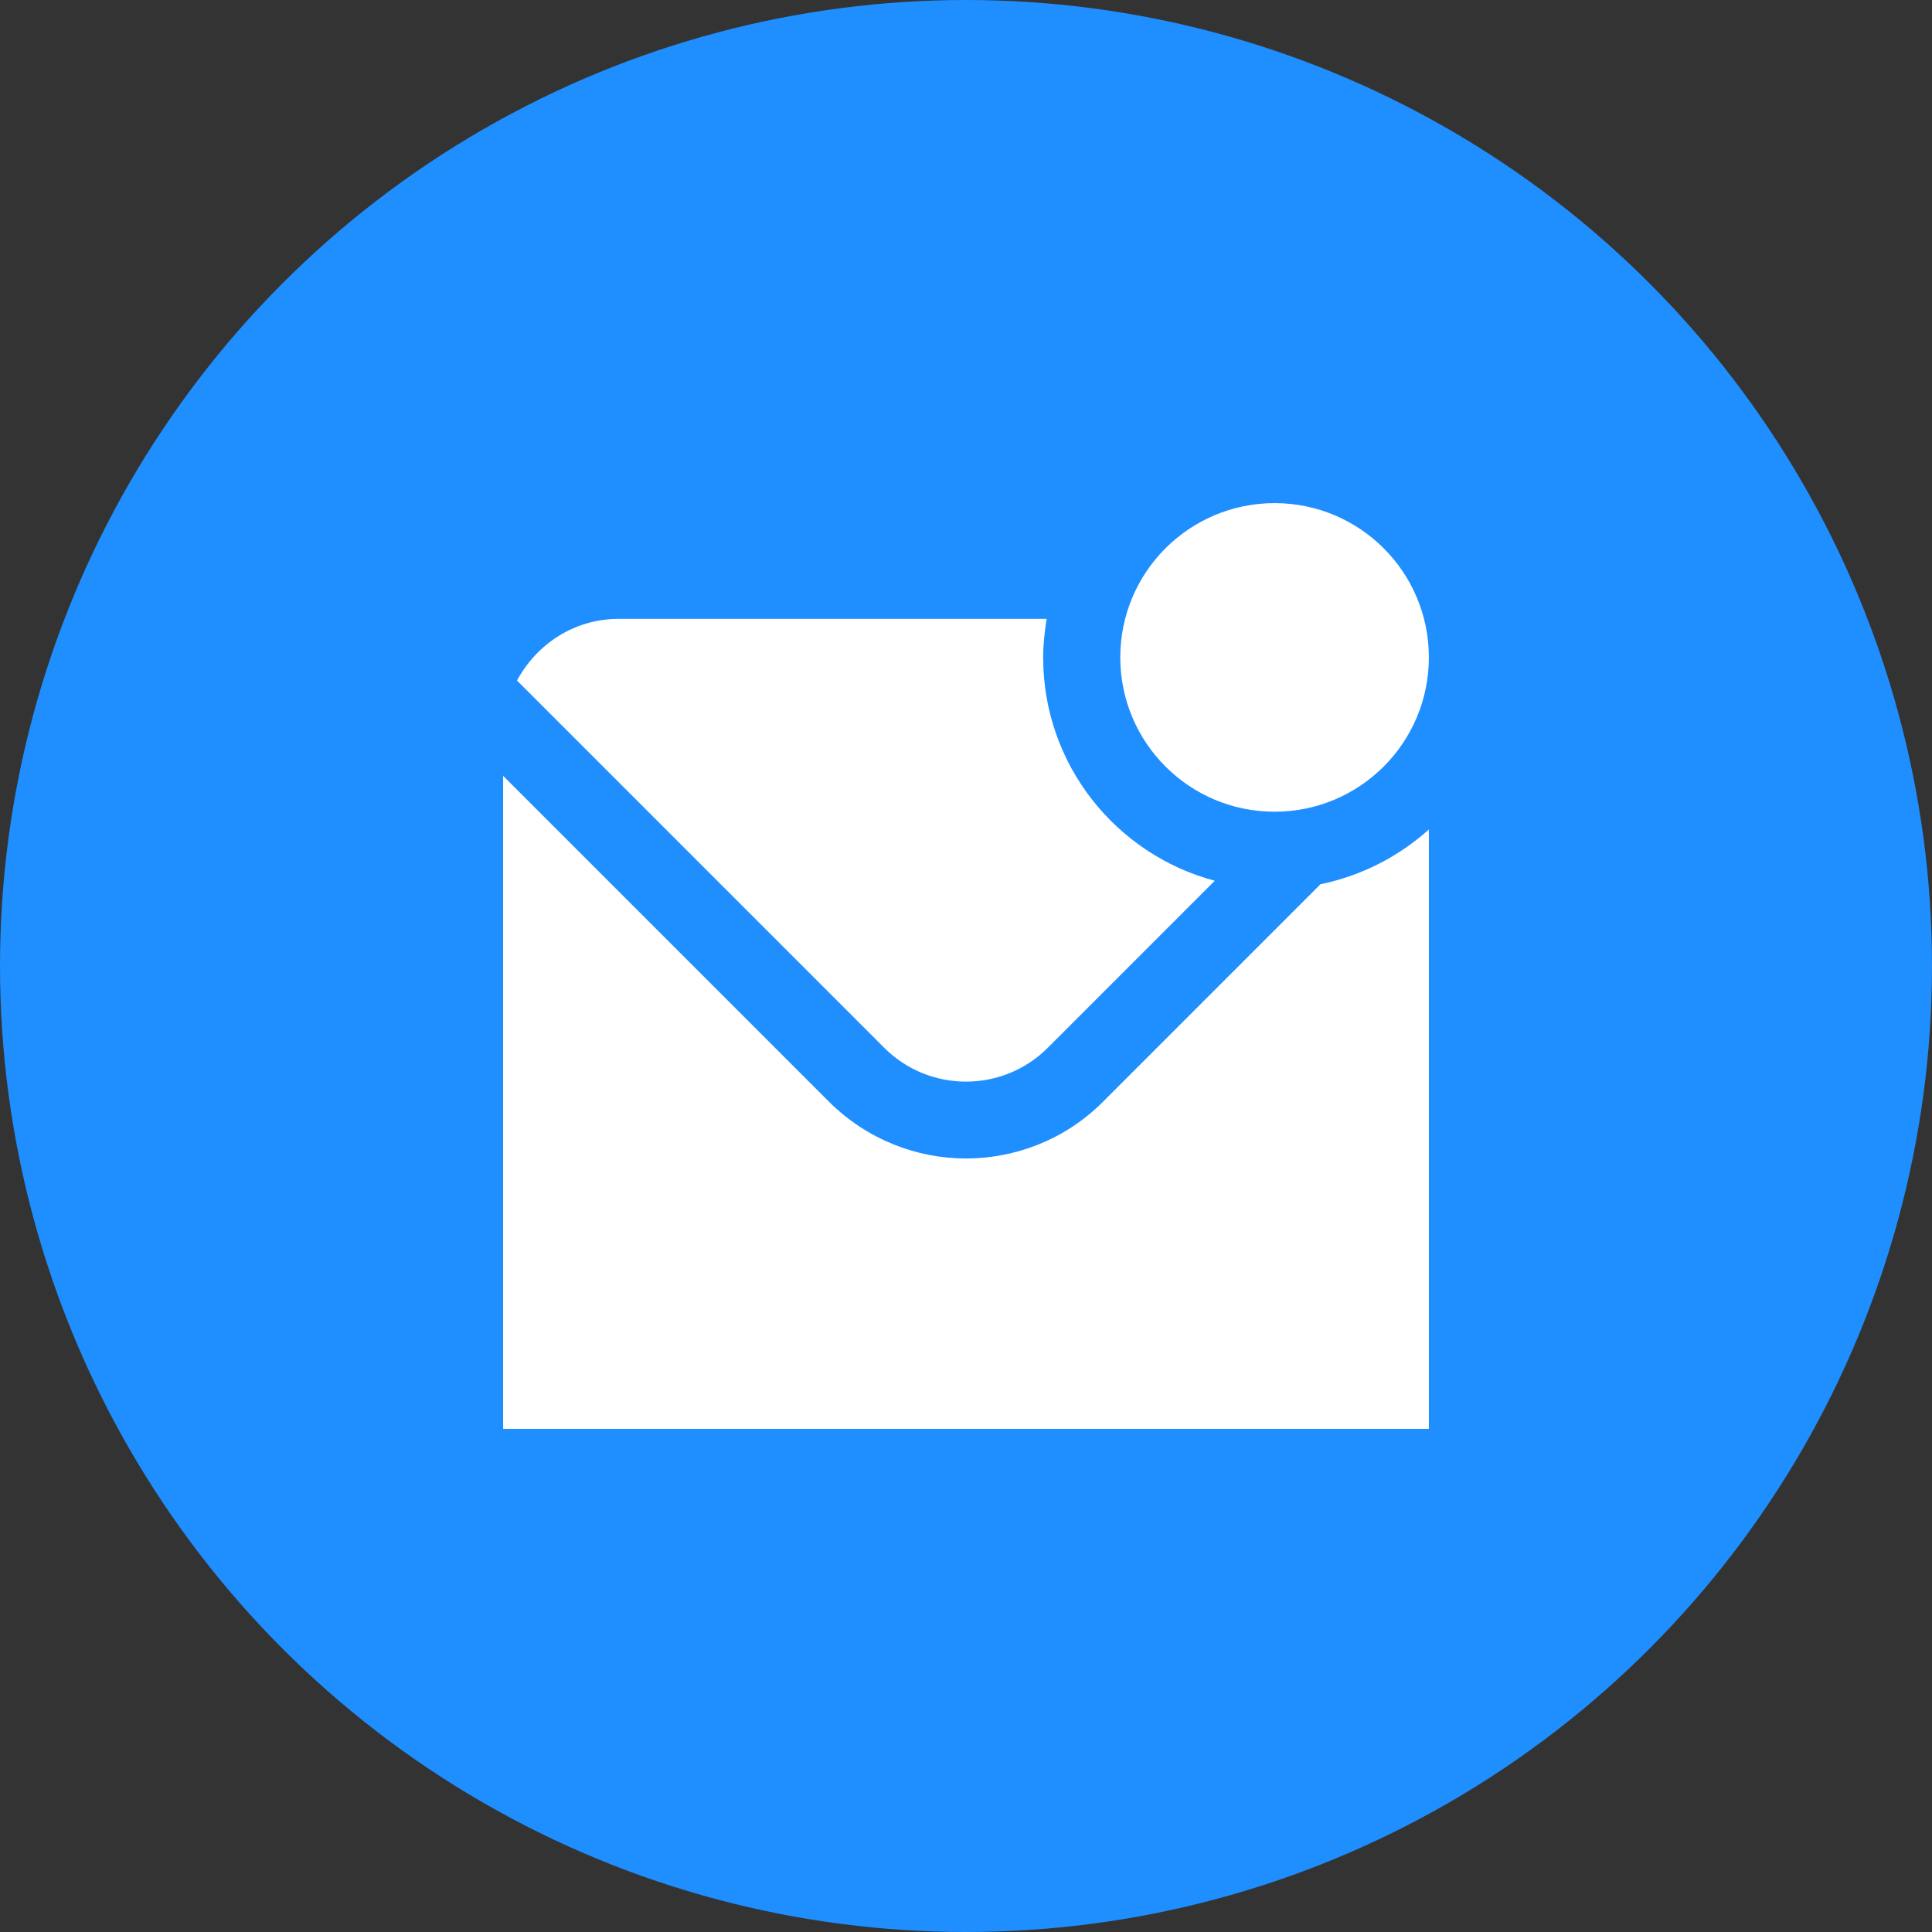
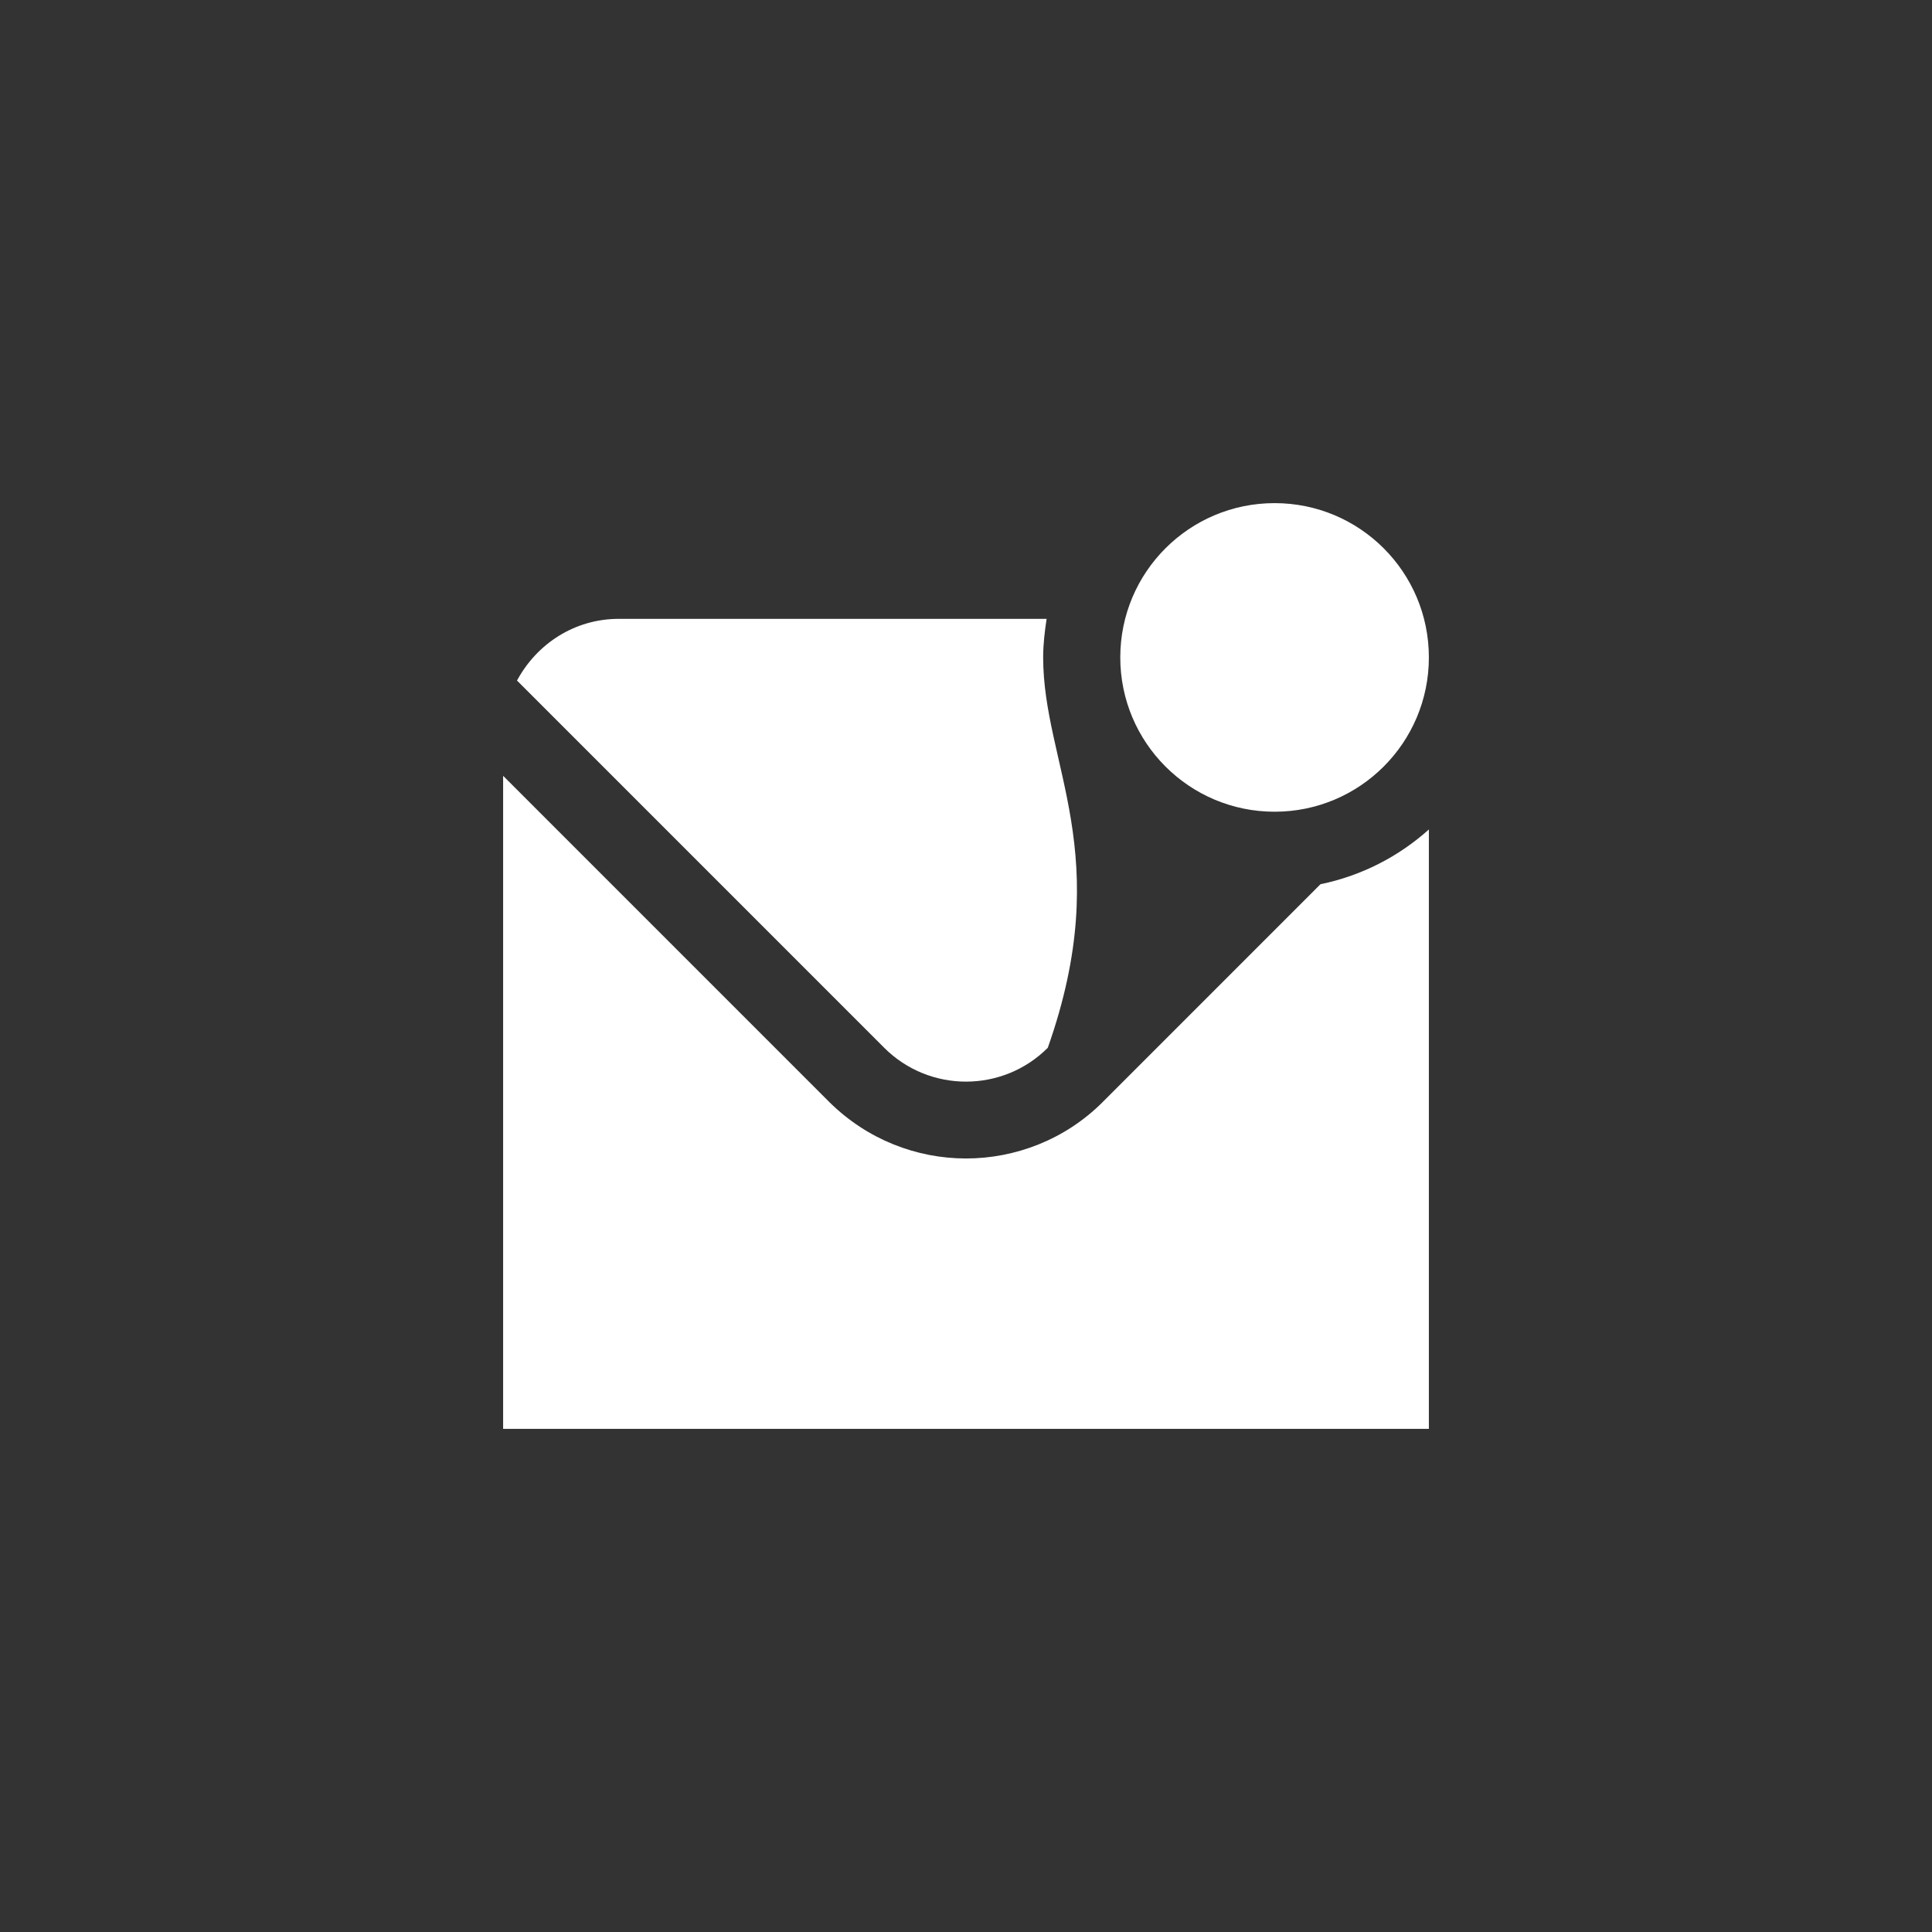
<svg xmlns="http://www.w3.org/2000/svg" viewBox="1976 2476 48 48" width="48" height="48" data-guides="{&quot;vertical&quot;:[],&quot;horizontal&quot;:[]}">
  <rect x="1976" y="2476" width="48" height="48" fill="#333333" stroke="none" />
-   <ellipse color="rgb(51, 51, 51)" fill="#1f8eff" font-size-adjust="none" stroke-opacity="1" fill-opacity="1" stroke="none" stroke-width="1" id="tSvg6c124059e6" title="Ellipse 7" cx="2000" cy="2500" rx="24" ry="24" style="transform: rotate(0deg); transform-origin: 2000px 2500px;" />
-   <path fill="#ffffff" stroke="none" fill-opacity="1" stroke-width="1" stroke-opacity="1" color="rgb(51, 51, 51)" font-size-adjust="none" id="tSvg3a4dba67ce" title="Path 19" d="M 2007.667 2496.167 C 2005.549 2496.167 2003.833 2494.451 2003.833 2492.333C 2003.833 2490.215 2005.549 2488.5 2007.667 2488.5C 2009.785 2488.5 2011.5 2490.215 2011.5 2492.333C 2011.5 2494.451 2009.785 2496.167 2007.667 2496.167ZM 1997.968 2502.032 C 1999.09 2503.153 2000.91 2503.153 2002.032 2502.032C 2003.415 2500.648 2004.798 2499.265 2006.181 2497.882C 2003.728 2497.23 2001.917 2494.997 2001.917 2492.333C 2001.917 2492.007 2001.955 2491.691 2002.003 2491.375C 1998.46 2491.375 1994.918 2491.375 1991.375 2491.375C 1990.273 2491.375 1989.334 2491.998 1988.845 2492.908C 1991.886 2495.949 1994.927 2498.991 1997.968 2502.032ZM 2008.807 2497.968 C 2007.002 2499.773 2005.197 2501.578 2003.393 2503.383C 2002.463 2504.312 2001.227 2504.782 2000 2504.782C 1998.773 2504.782 1997.547 2504.312 1996.607 2503.383C 1993.905 2500.68 1991.202 2497.978 1988.5 2495.275C 1988.5 2500.684 1988.5 2506.092 1988.5 2511.5C 1996.167 2511.5 2003.833 2511.5 2011.5 2511.5C 2011.5 2506.536 2011.5 2501.572 2011.5 2496.608C 2010.753 2497.278 2009.832 2497.757 2008.807 2497.968Z" />
+   <path fill="#ffffff" stroke="none" fill-opacity="1" stroke-width="1" stroke-opacity="1" color="rgb(51, 51, 51)" font-size-adjust="none" id="tSvg3a4dba67ce" title="Path 19" d="M 2007.667 2496.167 C 2005.549 2496.167 2003.833 2494.451 2003.833 2492.333C 2003.833 2490.215 2005.549 2488.5 2007.667 2488.5C 2009.785 2488.5 2011.5 2490.215 2011.5 2492.333C 2011.5 2494.451 2009.785 2496.167 2007.667 2496.167ZM 1997.968 2502.032 C 1999.09 2503.153 2000.91 2503.153 2002.032 2502.032C 2003.728 2497.23 2001.917 2494.997 2001.917 2492.333C 2001.917 2492.007 2001.955 2491.691 2002.003 2491.375C 1998.46 2491.375 1994.918 2491.375 1991.375 2491.375C 1990.273 2491.375 1989.334 2491.998 1988.845 2492.908C 1991.886 2495.949 1994.927 2498.991 1997.968 2502.032ZM 2008.807 2497.968 C 2007.002 2499.773 2005.197 2501.578 2003.393 2503.383C 2002.463 2504.312 2001.227 2504.782 2000 2504.782C 1998.773 2504.782 1997.547 2504.312 1996.607 2503.383C 1993.905 2500.68 1991.202 2497.978 1988.5 2495.275C 1988.5 2500.684 1988.5 2506.092 1988.5 2511.5C 1996.167 2511.5 2003.833 2511.5 2011.5 2511.5C 2011.5 2506.536 2011.5 2501.572 2011.5 2496.608C 2010.753 2497.278 2009.832 2497.757 2008.807 2497.968Z" />
  <defs />
</svg>